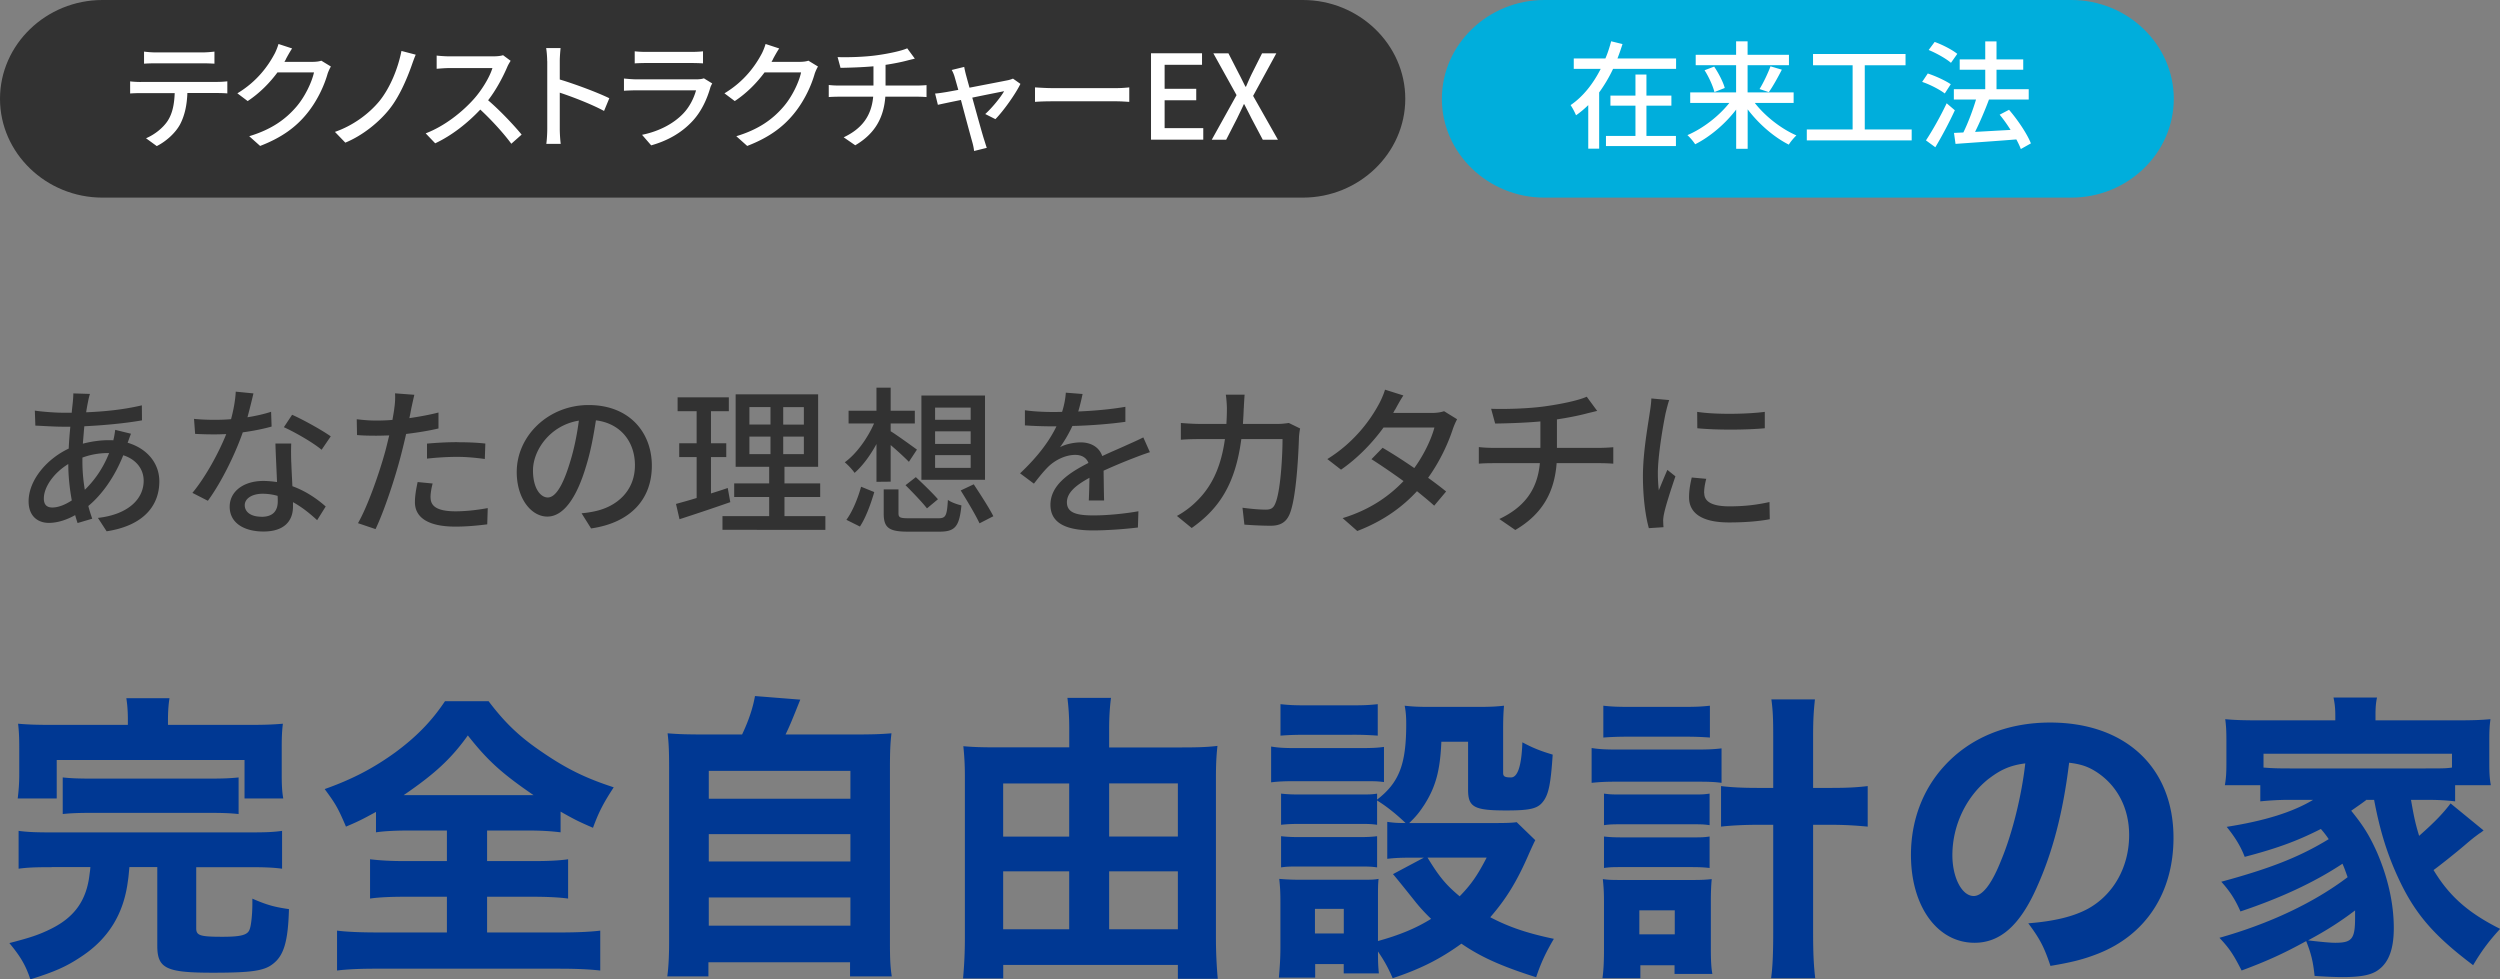
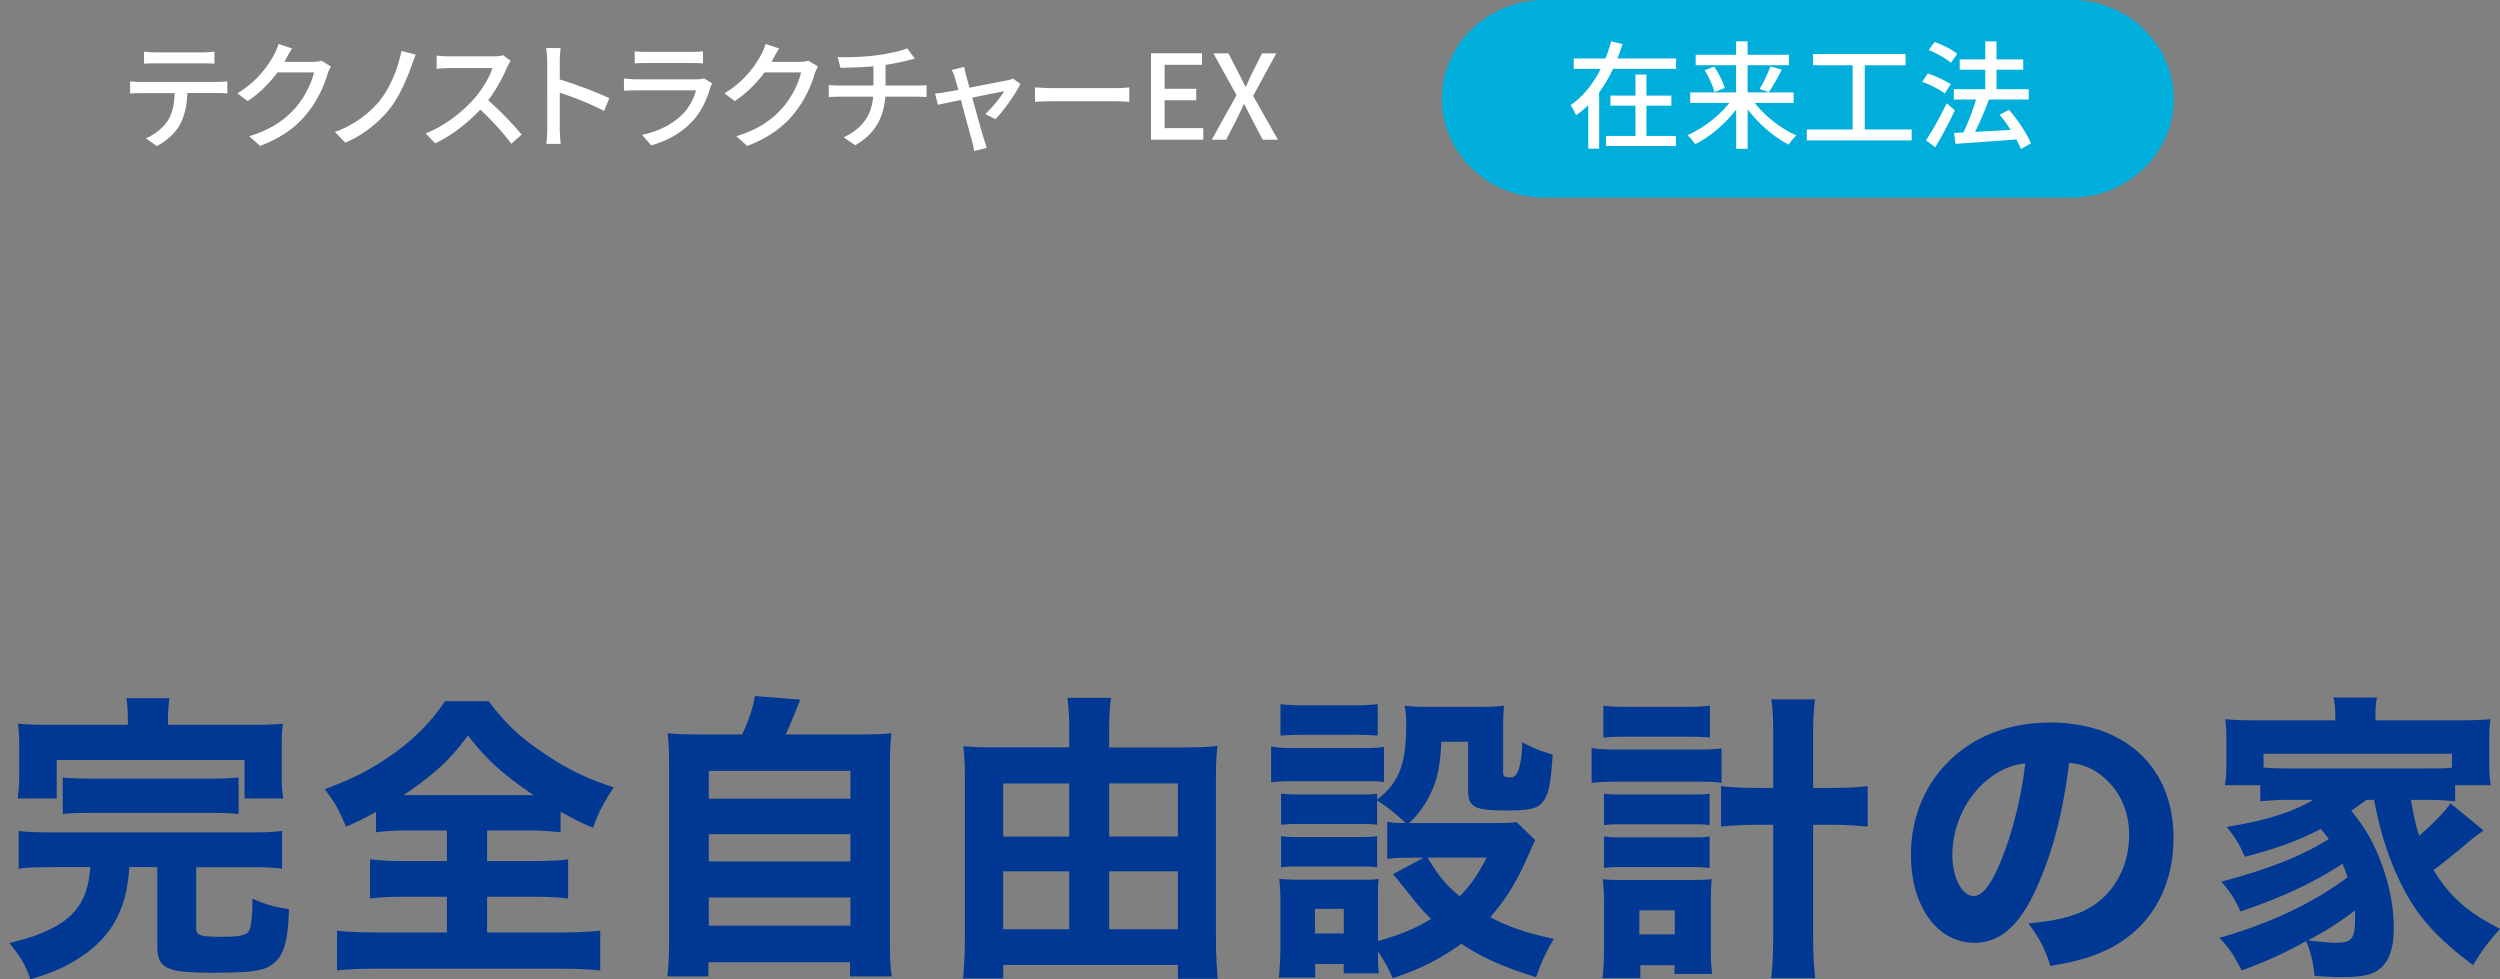
<svg xmlns="http://www.w3.org/2000/svg" id="Layer_2" data-name="Layer 2" viewBox="0 0 341.57 133.81">
  <rect x="0" y="0" width="341.57" height="133.81" fill="#808080" stroke="none" />
  <defs>
    <style>.cls-3{fill:#fff}.cls-4{fill:#323232}</style>
  </defs>
  <g id="_テキスト" data-name="テキスト">
-     <path class="cls-4" d="M12.03 54.88c-.09.42-.18.92-.26 1.45 2.75-.11 5.28-.4 7.61-.95l.02 2.05c-2.22.4-5.17.68-7.88.81-.07.75-.13 1.56-.2 2.38 1.17-.31 2.42-.48 3.52-.48.22 0 .44 0 .64.02.11-.4.22-1.06.26-1.43l2.16.53c-.13.29-.31.84-.46 1.23 2.66.79 4.33 2.79 4.33 5.28 0 3.15-1.96 6.01-7.2 6.82l-1.19-1.83c4.09-.46 6.25-2.55 6.25-5.08 0-1.54-.97-2.9-2.79-3.48-1.21 3.06-2.99 5.46-4.77 6.93.15.62.35 1.19.53 1.74l-2 .59c-.11-.33-.22-.68-.33-1.08-1.14.64-2.4 1.06-3.59 1.06-1.52 0-2.77-.92-2.77-2.95 0-2.84 2.42-5.76 5.48-7.2.04-1.01.13-2.05.22-2.99H8.53c-1.03 0-2.75-.11-3.7-.15l-.07-2.05c.77.13 2.71.29 3.83.29H9.8c.04-.55.11-1.03.15-1.47.04-.4.07-.86.07-1.17l2.27.07c-.11.33-.2.73-.26 1.06ZM7.15 69.34c.75 0 1.69-.33 2.66-.97-.29-1.56-.48-3.34-.48-4.97-1.96 1.19-3.34 3.12-3.34 4.71 0 .81.37 1.23 1.17 1.23Zm4.44-2.42c1.28-1.25 2.46-2.86 3.32-5.02h-.15c-1.34 0-2.53.26-3.5.62v.53c0 1.41.13 2.68.33 3.87Zm22.22-9.91c1.12-.18 2.22-.42 3.23-.75l.07 2.02c-1.1.31-2.46.59-3.94.79-1.08 3.1-2.99 6.93-4.77 9.35l-2.11-1.08c1.8-2.16 3.63-5.54 4.62-8.03-.55.02-1.08.04-1.61.04-.84 0-1.76-.02-2.64-.07l-.15-2.05c.86.09 1.92.13 2.79.13.73 0 1.5-.02 2.27-.09.33-1.23.59-2.6.64-3.76l2.42.24c-.18.77-.48 2-.81 3.23Zm5.99 6.16c.02.73.09 2 .15 3.26 1.89.68 3.43 1.78 4.55 2.77l-1.17 1.87c-.86-.79-1.98-1.74-3.3-2.46v.62c0 1.87-1.12 3.39-4.03 3.39-2.55 0-4.62-1.1-4.62-3.39 0-2.07 1.87-3.52 4.6-3.52.66 0 1.28.07 1.87.15-.07-1.74-.18-3.81-.22-5.26h2.16c-.04.92-.02 1.69 0 2.57Zm-4.07 7.44c1.67 0 2.22-.92 2.22-2.11 0-.2 0-.46-.02-.75a7.52 7.52 0 0 0-2.05-.29c-1.45 0-2.44.66-2.44 1.56s.79 1.58 2.29 1.58Zm3.06-12.25 1.12-1.69c1.58.7 4.18 2.16 5.28 2.95l-1.25 1.83c-1.21-1.01-3.65-2.4-5.15-3.08Zm17.4-2.53c-.07.37-.15.81-.26 1.3 1.34-.2 2.71-.44 3.98-.77v2.18c-1.39.33-2.93.57-4.42.75-.22.95-.46 1.96-.7 2.88-.79 3.1-2.29 7.63-3.48 10.12l-2.4-.81c1.3-2.25 2.9-6.78 3.74-9.86.18-.68.35-1.41.53-2.13-.64.02-1.23.04-1.78.04-1.01 0-1.83-.02-2.62-.09l-.04-2.16c1.08.13 1.85.18 2.68.18.68 0 1.43-.02 2.2-.09.11-.66.22-1.23.26-1.65.11-.68.13-1.5.09-1.98l2.64.2c-.13.55-.33 1.45-.42 1.89Zm2.64 12.14c0 .99.59 1.89 3.41 1.89 1.45 0 2.95-.18 4.4-.44l-.07 2.22c-1.21.15-2.68.31-4.36.31-3.59 0-5.52-1.17-5.52-3.34 0-.92.18-1.85.37-2.75l2.05.2c-.18.68-.29 1.36-.29 1.91Zm3.63-7.55c1.28 0 2.6.04 3.85.18l-.07 2.11c-1.12-.15-2.42-.29-3.74-.29-1.43 0-2.77.09-4.16.24v-2.05c1.19-.11 2.71-.2 4.12-.2Zm18.3 11.78-1.3-2.07c.75-.07 1.41-.18 1.96-.31 2.82-.64 5.33-2.71 5.33-6.25 0-3.19-1.94-5.72-5.33-6.14-.31 1.98-.68 4.11-1.32 6.18-1.32 4.49-3.15 6.97-5.32 6.97s-4.18-2.42-4.18-6.09c0-4.93 4.31-9.15 9.83-9.15s8.63 3.7 8.63 8.3-2.95 7.79-8.3 8.56Zm-5.92-4.23c.99 0 2.02-1.43 3.04-4.82.55-1.74.95-3.74 1.21-5.68-3.96.64-6.27 4.07-6.27 6.8 0 2.53 1.08 3.7 2.02 3.7Zm24.93.64c-2.4.84-4.95 1.69-6.93 2.33l-.48-2.09c.79-.22 1.76-.48 2.82-.81v-5.59H92.8v-1.89h2.38v-4.38h-2.6v-1.89h7v1.89h-2.44v4.38h2.09v1.89h-2.09v4.97c.75-.24 1.54-.48 2.29-.75l.35 1.94Zm13 1.91v1.87H98.71v-1.87h6.38V67.9h-4.78v-1.85h4.78v-2.27h-4.58v-9.9h11.27v9.9h-4.6v2.27h4.88v1.85h-4.88v2.62h5.59ZM102.39 58h2.88v-2.38h-2.88V58Zm0 4.05h2.88v-2.4h-2.88v2.4Zm7.44-6.42h-2.82v2.38h2.82v-2.38Zm0 4.02h-2.82v2.4h2.82v-2.4Zm9.92 6.17v-5.15c-.86 1.58-1.92 3.01-2.99 3.94-.31-.46-.92-1.1-1.34-1.45 1.54-1.1 3.08-3.21 4-5.3h-3.48v-1.74h3.81v-3.15h1.94v3.15h3.3v1.74h-3.3v1.06c.84.51 3.01 2.09 3.59 2.51l-1.1 1.67c-.53-.55-1.58-1.52-2.49-2.29v5l-1.94.02Zm-4.1 5.19c.86-1.17 1.58-2.99 2-4.51l1.8.73c-.44 1.52-1.14 3.48-1.96 4.71l-1.85-.92Zm12.54-.2c1.03 0 1.19-.31 1.32-2.51.44.33 1.28.62 1.85.75-.29 2.9-.86 3.59-3.01 3.59h-4.29c-2.64 0-3.32-.55-3.32-2.49v-3.28h2.02v3.26c0 .59.22.68 1.47.68h3.96Zm-3.05-5.61c.99.92 2.33 2.22 3.01 3.01l-1.5 1.25c-.62-.81-1.94-2.18-2.93-3.17l1.41-1.1Zm9.44.35h-8.69V54.04h8.69v11.51Zm-1.96-9.86h-4.86v1.67h4.86v-1.67Zm0 3.24h-4.86v1.72h4.86v-1.72Zm0 3.25h-4.86v1.74h4.86v-1.74Zm.42 3.99c.9 1.36 2.11 3.23 2.68 4.36l-1.89.97c-.53-1.14-1.69-3.08-2.57-4.49l1.78-.84Zm14.25-9.95c2.16-.09 4.47-.29 6.47-.64v2.05c-2.16.31-4.86.51-7.24.57-.48 1.03-1.08 2.07-1.69 2.9.73-.42 1.96-.66 2.82-.66 1.39 0 2.53.64 2.95 1.87 1.36-.64 2.49-1.1 3.52-1.58.75-.33 1.39-.62 2.09-.97l.9 2.02c-.64.2-1.58.55-2.24.81a75.73 75.73 0 0 0-4.09 1.72c.02 1.25.04 3.01.07 4.07h-2.09c.04-.77.07-2.02.09-3.1-1.89 1.03-3.08 2.05-3.08 3.34 0 1.5 1.43 1.8 3.65 1.8 1.78 0 4.18-.22 6.12-.57l-.07 2.22c-1.58.2-4.14.4-6.12.4-3.28 0-5.83-.77-5.83-3.5s2.64-4.42 5.19-5.72c-.29-.77-.99-1.1-1.8-1.1-1.34 0-2.73.7-3.65 1.58-.64.62-1.28 1.43-2 2.35l-1.89-1.41c2.57-2.42 4.07-4.55 4.97-6.42h-.64c-.92 0-2.44-.04-3.67-.13v-2.07c1.17.18 2.73.24 3.78.24.42 0 .86 0 1.3-.02.29-.9.46-1.83.51-2.62l2.29.18c-.13.62-.31 1.43-.59 2.38Zm22.64-.46c-.02.75-.07 1.47-.11 2.16h4.75c.57 0 1.08-.07 1.52-.13l1.54.75c-.07.37-.13.86-.15 1.12-.07 2.22-.35 8.52-1.32 10.67-.46 1.01-1.21 1.5-2.55 1.5-1.19 0-2.46-.07-3.59-.15l-.26-2.31c1.12.15 2.29.26 3.19.26.66 0 1.01-.2 1.25-.75.75-1.54 1.03-6.51 1.03-8.89h-5.63c-.81 6.12-2.99 9.48-6.78 12.15l-2.02-1.65c.79-.42 1.76-1.1 2.53-1.85 2.13-2 3.48-4.67 4.03-8.65h-3.34c-.81 0-1.85.02-2.68.09v-2.29c.84.07 1.83.13 2.68.13h3.54c.04-.66.07-1.36.07-2.11 0-.48-.07-1.39-.15-1.89h2.57c-.04.51-.09 1.32-.11 1.85Zm20.66.22c-.09.15-.15.29-.24.44h5.3c.62 0 1.23-.09 1.65-.24l1.78 1.1c-.2.37-.44.92-.59 1.36-.62 1.91-1.76 4.4-3.37 6.64.92.66 1.78 1.32 2.46 1.87l-1.63 1.94c-.62-.57-1.45-1.25-2.35-1.98-1.96 2.13-4.58 4.07-8.16 5.44l-2-1.76c3.76-1.14 6.42-3.06 8.32-5.06-1.52-1.1-3.1-2.18-4.38-2.99l1.52-1.56c1.32.77 2.86 1.76 4.33 2.77 1.3-1.78 2.33-3.94 2.75-5.54h-6.95c-1.45 2-3.46 4.14-5.81 5.76l-1.87-1.45c3.81-2.35 5.99-5.54 7.04-7.5.26-.46.66-1.34.84-1.98l2.51.79c-.44.66-.9 1.52-1.14 1.96Zm20.59-.48c2.09-.29 4.51-.79 5.61-1.3l1.43 1.94c-.59.15-1.08.26-1.43.35-1.08.29-2.6.59-4.07.81v3.89h5.85c.46 0 1.36-.04 1.85-.09v2.25c-.53-.04-1.23-.07-1.8-.07h-5.94c-.29 3.89-1.89 6.93-5.65 9.13l-2.18-1.5c3.41-1.61 5.21-4 5.54-7.63h-6.34c-.68 0-1.45.02-2 .07v-2.27c.53.07 1.3.11 1.98.11h6.43v-3.61c-2.18.2-4.58.26-6.18.29l-.55-2.02c1.67.07 5.04 0 7.46-.35Zm16.41.85c-.38 1.8-1.08 5.94-1.08 8.29 0 .77.04 1.54.13 2.35.37-.9.81-1.98 1.17-2.79l1.1.88c-.57 1.67-1.34 4.03-1.56 5.13-.07.31-.13.77-.11 1.01 0 .22.02.55.04.81l-2 .13c-.44-1.54-.81-4.14-.81-7.11 0-3.28.7-7.02.95-8.78.09-.55.18-1.23.2-1.83l2.44.22c-.15.4-.37 1.28-.46 1.67Zm5.26 11.03c0 .99.77 1.8 3.43 1.8 1.98 0 3.63-.18 5.48-.59l.04 2.35c-1.39.26-3.21.44-5.57.44-3.74 0-5.46-1.3-5.46-3.43 0-.79.11-1.63.37-2.71l1.98.18c-.2.77-.29 1.36-.29 1.96Zm8.27-11.11v2.24c-2.51.24-6.67.26-9.22 0l-.02-2.24c2.53.4 6.95.31 9.24 0Z" />
    <path d="M7.05 118.48c-2.13 0-3.28.04-4.51.21v-5.17c1.19.16 2.3.21 4.51.21h27.06c2.17 0 3.24-.04 4.43-.21v5.17c-1.19-.16-2.38-.21-4.47-.21h-7.26v8.36c0 .98.53 1.15 3.57 1.15 2.58 0 3.49-.25 3.73-1.03.21-.49.37-2.13.37-3.4v-.78c1.97.86 3.03 1.15 5 1.43-.12 4.43-.7 6.36-2.21 7.5-1.19.94-2.95 1.19-8.2 1.19-6.36 0-7.58-.57-7.58-3.69v-10.74h-3.81c-.12 1.27-.12 1.35-.21 1.93-.57 4.47-2.67 7.87-6.35 10.29-2.01 1.35-3.57 2.05-6.97 3.12-.66-1.97-1.35-3.12-2.87-4.96 2.87-.74 4.1-1.15 5.74-1.97 3.2-1.6 4.8-3.89 5.21-7.38.04-.33.08-.49.12-1.03H7.06ZM17.47 98.3c0-1.15-.08-2.09-.21-2.91h5.9c-.12.7-.21 1.72-.21 2.87v.78h10.99c2.17 0 3.28-.04 4.71-.16-.12.98-.16 1.76-.16 3.28v3.65c0 1.35.04 2.3.21 3.28h-5.29v-5.25H7.75v5.25H2.42c.12-.98.21-1.97.21-3.28v-3.65c0-1.39-.04-2.3-.16-3.28 1.39.12 2.54.16 4.71.16h10.29v-.74Zm-8.9 7.92c1.15.12 2.17.16 4.06.16h15.91c1.93 0 2.91-.04 4.06-.16v5c-1.15-.12-2.13-.16-4.06-.16H12.63c-1.89 0-2.91.04-4.06.16v-5Zm47.6 7.25c-2.13 0-3.69.08-4.8.25v-2.79c-1.8.98-2.34 1.27-4.1 2.01-1.07-2.5-1.39-3.08-2.91-5.13 3.81-1.35 6.68-2.87 9.63-5 2.95-2.17 5.04-4.35 6.81-7.01h5.95c2.17 2.87 4.14 4.8 7.22 6.89 3.4 2.34 5.99 3.61 9.88 4.88-1.44 2.21-2.05 3.4-2.83 5.53-1.89-.82-2.42-1.07-4.43-2.21v2.83c-1.27-.16-2.62-.25-4.67-.25h-5.37v4.18h6.23c2.21 0 3.69-.08 4.84-.25v5.37c-1.15-.16-2.75-.25-4.88-.25h-6.19v4.88h9.84c2.38 0 4.22-.08 5.62-.25v5.45c-1.39-.16-3.24-.25-5.54-.25H51.46c-2.3 0-4.02.08-5.41.25v-5.45c1.23.16 3.16.25 5.54.25h9.47v-4.88H55.4c-2.09 0-3.73.08-4.84.25v-5.37c1.39.16 2.71.25 4.84.25h5.66v-4.18h-4.88Zm-.41-4.83H72.9c-4.31-2.95-6.27-4.71-8.98-8.16-2.25 3.16-4.51 5.25-8.77 8.16h.61Zm45.63-8.29c.86-1.8 1.48-3.61 1.76-5.25l6.19.49c-1.07 2.67-1.43 3.57-2.01 4.76h9.39c2.38 0 3.65-.04 5.08-.16-.16 1.35-.21 2.46-.21 4.96v23.45c0 2.34.04 3.4.25 4.8h-5.7v-1.93H96.79v1.93h-5.62c.16-1.15.25-2.75.25-4.76v-23.49c0-2.42-.04-3.57-.21-4.96 1.39.12 2.71.16 5.08.16h5.08Zm-4.55 8.78h19.35v-3.81H96.84v3.81Zm0 8.57h19.35v-3.73H96.84v3.73Zm0 8.77h19.35v-3.85H96.84v3.85Zm64.66-24.35c2.09 0 3.44-.04 4.84-.21-.16 1.43-.21 2.67-.21 4.39v21.85c0 1.8.08 3.69.25 5.58h-5.45v-1.89h-23.86v1.85h-5.49c.16-1.8.25-3.49.25-5.58v-22.1c0-1.52-.08-2.79-.21-4.06 1.23.12 2.58.16 4.67.16h9.8v-2.5c0-1.6-.08-2.87-.25-4.26h5.95c-.16 1.31-.25 2.54-.25 4.35v2.42h9.96Zm-24.44 4.92v7.26h9.02v-7.26h-9.02Zm0 12.01v7.91h9.02v-7.91h-9.02Zm23.87-4.76v-7.26h-9.39v7.26h9.39Zm0 12.67v-7.91h-9.39v7.91h9.39ZM173.68 102c.98.16 1.76.21 3.32.21h8.77c1.72 0 2.46-.04 3.32-.16v4.8c-.98-.12-1.27-.12-3.16-.12h-8.94c-1.48 0-2.38.04-3.32.16v-4.88Zm15.86 10.29c.86.12 1.31.16 2.5.16-1.23-1.19-2.62-2.3-3.89-3.08v3.32c-.86-.12-1.27-.12-2.5-.12h-8.04c-1.23 0-1.84.04-2.58.12v-4.26c.78.08 1.31.12 2.58.12h8.04c1.35 0 1.8 0 2.5-.12v.82c3.03-2.34 3.98-4.84 3.98-10.33 0-.94-.04-1.6-.21-2.5 1.03.12 1.93.16 3.24.16h6.93c1.43 0 2.34-.04 3.4-.16-.08.9-.12 1.84-.12 3.24v5.94c0 .49.25.62 1.07.62q1.39 0 1.56-4.8c1.44.78 2.5 1.19 4.14 1.68-.25 3.85-.53 5.37-1.27 6.36-.74 1.02-1.76 1.27-5.08 1.27-4.39 0-5.21-.45-5.21-2.83v-6.56h-3.65c-.16 3.85-.74 6.11-2.3 8.57-.66 1.02-1.15 1.64-2.09 2.54h11.89c1.48 0 2.25-.04 2.79-.12l2.54 2.46q-.25.49-.82 1.76c-1.68 3.9-3.16 6.27-5.33 8.77 2.5 1.31 4.96 2.17 8.69 2.95-1.15 1.97-1.76 3.28-2.42 5.25-4.8-1.52-7.59-2.79-10.21-4.59-2.83 2.05-5.53 3.44-9.39 4.72-.66-1.52-1.15-2.38-2.01-3.65 0 1.68.04 2.05.12 2.99h-4.8v-1.27h-3.9v1.85h-4.96c.12-1.35.21-2.67.21-4.06v-6.27c0-1.31-.04-2.05-.16-3.16.98.08 1.76.12 3.12.12h7.83c1.52 0 1.97 0 2.62-.12-.08.82-.08 1.39-.08 2.87v5.62c2.83-.78 5.17-1.72 7.26-3.03-.9-.86-1.48-1.52-2.05-2.21q-2.71-3.4-3.16-3.9l4.22-2.25h-1.72c-1.39 0-2.3.04-3.28.16v-5.04Zm-14.59-16.08c1.15.12 1.8.16 3.57.16h6.15c1.76 0 2.42-.04 3.57-.16v4.3a43.67 43.67 0 0 0-3.57-.12h-6.15c-1.56 0-2.58.04-3.57.12v-4.3Zm.08 18.04c.78.08 1.31.12 2.58.12h8.04c1.31 0 1.8-.04 2.5-.12v4.26c-.86-.12-1.23-.12-2.58-.12h-8c-1.27 0-1.72 0-2.54.12v-4.26Zm4.63 13.29h3.94v-3.36h-3.94v3.36Zm15.38-10.37c1.52 2.5 2.46 3.69 4.39 5.29 1.56-1.6 2.42-2.83 3.69-5.29h-8.08Zm22.42-14.97c.98.16 1.93.21 3.44.21h10.87c1.6 0 2.42-.04 3.44-.16v4.71c-.9-.12-1.6-.16-3.44-.16h-10.91c-1.35 0-2.3.04-3.4.16v-4.76Zm6.65 31.45h-5.17c.16-1.15.21-2.38.21-3.9v-6.48c0-1.31-.04-2.01-.16-3.16.82.12 1.31.12 2.91.12h9.43c1.23 0 1.8-.04 2.54-.12-.08.9-.12 1.8-.12 3.12v6.23c0 1.6.04 2.71.21 3.61h-5.17v-1.19h-4.67v1.76Zm-5.05-37.23c1.07.12 1.89.16 3.65.16h7.3c1.76 0 2.5-.04 3.61-.16v4.35c-1.07-.08-2.01-.12-3.61-.12h-7.3c-1.56 0-2.62.04-3.65.12v-4.35Zm.09 12.01c.9.12 1.23.12 2.58.12h9.35c1.44 0 1.64 0 2.5-.12v4.31c-.86-.12-1.19-.12-2.5-.12h-9.35c-1.27 0-1.72 0-2.58.12v-4.31Zm0 5.86c.7.08 1.27.12 2.58.12h9.35c1.35 0 1.68 0 2.5-.12v4.3c-.74-.08-1.23-.12-2.58-.12h-9.31c-1.27 0-1.68 0-2.54.12v-4.3Zm4.83 13.37h4.84v-3.28h-4.84v3.28Zm18.29-27.02c0-2.46-.04-3.53-.25-5.08h5.95c-.16 1.48-.25 2.67-.25 5.08v7.01h2.46c2.25 0 3.61-.08 5-.25v5.54c-1.72-.16-3.16-.25-5.08-.25h-2.38v14.6c0 2.91.08 4.59.29 6.36h-6.03c.21-1.56.29-3.28.29-6.36v-14.6h-2.05c-1.76 0-3.61.08-5.08.25v-5.54c1.31.16 2.83.25 5.04.25h2.09v-7.01Zm36.04 20.54c-2.3 5.21-5 7.63-8.53 7.63-5.08 0-8.69-4.96-8.69-12.01 0-4.67 1.6-8.94 4.59-12.18 3.53-3.85 8.57-5.9 14.43-5.9 10.29 0 16.85 6.15 16.85 15.74 0 7.46-3.73 13.24-10.29 15.83-1.97.78-3.61 1.19-6.52 1.68-.86-2.58-1.44-3.69-3.03-5.82 3.65-.29 6.19-.94 8.12-1.97 3.53-1.93 5.66-5.74 5.66-10.09 0-3.65-1.6-6.72-4.39-8.57-1.19-.78-2.17-1.11-3.81-1.31-.82 6.76-2.25 12.22-4.39 16.97Zm-6.52-14.84c-3.12 2.42-5.04 6.4-5.04 10.5 0 3.08 1.31 5.58 2.91 5.58 1.19 0 2.46-1.6 3.77-4.92 1.52-3.65 2.79-8.82 3.28-13.2-1.97.25-3.32.82-4.92 2.05Zm51.58 2.91c-.7.53-1.07.78-2.13 1.52 1.76 2.17 2.5 3.44 3.48 5.58 1.52 3.49 2.34 7.05 2.34 10.46 0 2.79-.66 4.63-2.05 5.66-.94.74-2.42 1.03-4.96 1.03-1.11 0-2.71-.08-3.81-.16-.21-1.97-.45-2.99-1.15-4.76-3.12 1.72-5.41 2.75-8.82 4.02-1.15-2.25-1.68-3.03-3.03-4.47 6.85-1.93 12.92-4.8 17.51-8.28-.33-.94-.45-1.27-.7-1.84-3.9 2.58-8.53 4.71-13.94 6.52-.7-1.6-1.43-2.75-2.62-4.06 6.64-1.8 10.66-3.36 14.68-5.82-.45-.66-.62-.86-1.07-1.39-3.16 1.6-5.86 2.62-10.41 3.81-.53-1.39-1.27-2.62-2.46-4.1 5.21-.82 9.02-2.01 11.81-3.69h-3.16c-1.52 0-2.79.08-4.06.21v-2.21h-4.84c.16-.94.21-1.64.21-2.99v-3.12c0-1.27-.04-2.05-.16-2.91 1.23.12 2.54.16 4.71.16h10.33v-.66c0-.98-.08-1.68-.25-2.46h5.95c-.16.74-.21 1.39-.21 2.42v.7h10.95c2.21 0 3.49-.04 4.76-.16-.12.86-.16 1.56-.16 2.91v3.16c0 1.23.04 2.05.21 2.95h-4.88v2.21c-1.31-.16-2.5-.21-4.06-.21h-1.97c.41 2.34.57 3.12 1.11 4.92 2.09-1.84 3.24-3.03 4.3-4.43l4.51 3.69c-.21.16-.29.25-.57.41-.66.49-.86.62-2.05 1.64s-3.57 2.91-4.22 3.36c2.13 3.53 4.67 5.82 9.1 8.04-1.48 1.6-2.5 2.95-3.69 4.96-5.45-4.1-8-7.09-10.25-11.97-1.52-3.28-2.5-6.48-3.28-10.62h-.98Zm11.64-6.27h-25.75v1.89c.98.08 1.68.12 3.61.12h18.49c2.3 0 2.83 0 3.65-.12v-1.89Zm-19.68 25.5q2.75.33 3.73.33c2.3 0 2.71-.53 2.71-3.44v-.98c-2.01 1.52-3.85 2.71-6.44 4.1Z" style="fill:#003893" />
-     <path class="cls-4" d="M192 13.5c0 7.42-6.3 13.5-14 13.5H14C6.3 27 0 20.92 0 13.5S6.3 0 14 0h164c7.7 0 14 6.08 14 13.5Z" />
    <path class="cls-3" d="M19.24 11.19h10.47c.34 0 .95-.03 1.35-.08v1.65c-.37-.03-.93-.05-1.35-.05H25.6c-.06 1.7-.38 3.1-.99 4.27-.58 1.09-1.79 2.27-3.19 2.98l-1.47-1.07c1.18-.5 2.32-1.41 2.96-2.38.69-1.07.9-2.35.96-3.79h-4.63c-.48 0-1.02.02-1.46.05v-1.65c.45.05.96.08 1.46.08Zm1.99-4.03h6.47c.5 0 1.09-.05 1.6-.11V8.7c-.51-.03-1.1-.05-1.6-.05h-6.45c-.53 0-1.12.02-1.57.05V7.05c.48.06 1.04.11 1.55.11Zm17.85.89c-.06.13-.14.27-.22.4h3.84c.45 0 .9-.05 1.2-.16l1.31.8c-.16.26-.34.66-.45.98-.43 1.54-1.38 3.68-2.82 5.44-1.47 1.82-3.41 3.28-6.4 4.43l-1.49-1.33c3.09-.93 4.99-2.34 6.42-4 1.18-1.36 2.14-3.38 2.43-4.72h-4.99c-1.02 1.38-2.38 2.8-4.07 3.92l-1.41-1.06c2.79-1.67 4.27-3.89 5.03-5.3.19-.32.46-.98.59-1.44l1.86.61c-.32.48-.66 1.1-.83 1.42Zm17.13.99c-.64 1.79-1.65 4.16-2.98 5.84-1.41 1.79-3.67 3.63-6.05 4.61l-1.42-1.47c2.45-.85 4.63-2.45 6.08-4.21 1.5-1.86 2.56-4.54 3.01-6.85l1.95.51c-.22.5-.43 1.12-.59 1.57Zm13.1.1c-.56 1.31-1.5 3.12-2.62 4.56 1.65 1.41 3.58 3.47 4.58 4.69l-1.41 1.25c-1.06-1.44-2.66-3.2-4.24-4.67-1.71 1.82-3.87 3.54-6.16 4.61l-1.3-1.36c2.59-.99 4.99-2.91 6.58-4.69 1.09-1.22 2.16-2.98 2.54-4.23H61.4c-.62 0-1.49.08-1.74.1V7.59c.32.05 1.25.11 1.74.11h5.94c.59 0 1.12-.06 1.39-.16l1.04.77c-.11.16-.35.56-.46.83Zm5.45-.78c0-.51-.05-1.25-.14-1.79h1.97c-.05.53-.11 1.23-.11 1.79v2.5c2.13.64 5.17 1.78 6.77 2.56l-.72 1.74c-1.68-.91-4.29-1.92-6.05-2.5v4.95c0 .5.05 1.47.13 2.05h-1.97c.08-.56.13-1.42.13-2.05V8.36Zm22.29 3.61c-.45 1.55-1.17 3.17-2.35 4.48-1.65 1.82-3.68 2.83-5.73 3.41l-1.25-1.44c2.34-.48 4.29-1.52 5.6-2.88.91-.94 1.49-2.15 1.78-3.2h-8.15c-.38 0-1.09.02-1.7.06v-1.67c.62.06 1.23.11 1.7.11h8.2c.43 0 .82-.06 1.02-.14l1.14.7c-.1.18-.22.42-.26.56Zm-8.8-4.88h6.23c.51 0 1.17-.03 1.57-.08v1.65c-.4-.03-1.04-.05-1.58-.05h-6.21c-.51 0-1.09.02-1.54.05V7.01c.42.05 1.01.08 1.54.08Zm17.38.96c-.06.13-.14.27-.22.4h3.84c.45 0 .9-.05 1.2-.16l1.31.8c-.16.26-.34.66-.45.98-.43 1.54-1.38 3.68-2.82 5.44-1.47 1.82-3.41 3.28-6.4 4.43l-1.49-1.33c3.09-.93 4.99-2.34 6.42-4 1.19-1.36 2.15-3.38 2.43-4.72h-4.99c-1.02 1.38-2.38 2.8-4.07 3.92l-1.41-1.06c2.79-1.67 4.27-3.89 5.03-5.3.19-.32.46-.98.59-1.44l1.86.61c-.32.48-.66 1.1-.83 1.42Zm14.24-.51c1.52-.21 3.28-.58 4.08-.94l1.04 1.41c-.43.11-.78.19-1.04.26-.78.21-1.89.43-2.96.59v2.83h4.26c.34 0 .99-.03 1.34-.06v1.63c-.38-.03-.9-.05-1.31-.05h-4.32c-.21 2.83-1.38 5.04-4.11 6.64l-1.58-1.09c2.48-1.17 3.79-2.91 4.03-5.55h-4.61c-.5 0-1.06.02-1.46.05v-1.65c.38.05.94.08 1.44.08h4.67V9.06c-1.58.14-3.33.19-4.5.21l-.4-1.47c1.22.05 3.67 0 5.43-.26Zm12.11 2.69c.1.37.27.99.48 1.75 2.16-.42 4.67-.9 5.25-1.02.24-.05.51-.14.69-.22l1.02.72c-.67 1.38-2.3 3.68-3.42 4.82l-1.39-.7c.91-.82 2.08-2.24 2.58-3.12-.38.08-2.34.46-4.35.88.62 2.26 1.36 4.93 1.6 5.68.1.29.27.88.38 1.18l-1.73.43a7.64 7.64 0 0 0-.26-1.26c-.22-.78-.95-3.47-1.54-5.71-1.44.29-2.71.56-3.15.66l-.38-1.54c.46-.03.88-.1 1.39-.18.22-.03.9-.16 1.78-.32-.21-.75-.38-1.36-.48-1.7-.11-.4-.26-.75-.42-1.02l1.71-.42c.05.32.14.7.24 1.1Zm11.81 1.81h8.71c.77 0 1.39-.06 1.79-.1v1.98c-.35-.02-1.09-.08-1.79-.08h-8.71c-.88 0-1.84.03-2.38.08v-1.98c.53.03 1.52.1 2.38.1Zm13.48-4.76h6.96v1.57h-5.11v3.28h4.32v1.57h-4.32v3.81h5.28v1.57h-7.14V7.28ZM168.95 13l-3.17-5.71h2.06l1.42 2.77c.29.54.54 1.07.9 1.78h.08c.3-.7.53-1.23.8-1.78l1.39-2.77h1.95l-3.17 5.81 3.39 5.99h-2.07l-1.55-2.93c-.3-.61-.61-1.2-.98-1.92h-.06c-.32.72-.62 1.31-.91 1.92l-1.5 2.93h-1.97l3.38-6.08Z" />
    <path d="M297 13.5c0 7.42-6.3 13.5-14 13.5h-72c-7.7 0-14-6.08-14-13.5S203.3 0 211 0h72c7.7 0 14 6.08 14 13.5Z" style="fill:#00aedc" />
    <path class="cls-3" d="M229 7.99v1.42h-8.61a19.89 19.89 0 0 1-1.9 3.22v7.68H217v-5.95c-.51.5-1.07.98-1.67 1.39a8.8 8.8 0 0 0-.74-1.39c1.76-1.2 3.12-2.99 4.11-4.95h-3.68V7.99h4.32c.34-.78.58-1.57.79-2.35l1.55.38c-.21.66-.43 1.31-.69 1.97h8Zm-4.04 10.58h4.02v1.39h-9.56v-1.39h4.03v-4.13h-3.42v-1.38h3.42v-2.88h1.5v2.88h3.41v1.38h-3.41v4.13Zm14.8-4.5c1.41 1.82 3.62 3.54 5.68 4.43-.32.3-.8.86-1.04 1.26-2.03-1.02-4.11-2.83-5.62-4.82v5.39h-1.57v-5.36c-1.5 1.97-3.59 3.73-5.6 4.74a7.39 7.39 0 0 0-1.06-1.25c2.08-.88 4.29-2.58 5.73-4.4h-5.35v-1.44h6.27V8.91h-5.52V7.49h5.52V5.65h1.57v1.84h5.65v1.42h-5.65v3.71h6.29v1.44h-5.31Zm-5.55-4.96c.61.91 1.23 2.11 1.44 2.91l-1.41.56c-.19-.78-.75-2.05-1.35-2.98l1.31-.5Zm6.19 3.06c.53-.85 1.15-2.16 1.5-3.11l1.55.46c-.56 1.09-1.23 2.3-1.78 3.07l-1.28-.43Zm20.79 5.52v1.49h-14.33v-1.49h6.26V8.92h-5.41V7.38h12.64v1.54h-5.57v8.77h6.4Zm4.52-4.92c-.66-.51-2-1.22-3.09-1.58l.77-1.15c1.07.35 2.43.98 3.14 1.47l-.82 1.26Zm1.38 2.29c-.77 1.68-1.78 3.57-2.67 5.06l-1.28-.94c.82-1.23 1.97-3.25 2.83-5.07l1.12.96Zm-.54-6.48c-.64-.56-1.97-1.31-3.04-1.75l.82-1.1c1.07.38 2.4 1.07 3.09 1.63l-.86 1.22Zm9.55 11.78c-.14-.38-.35-.83-.61-1.31-2.99.24-6.13.45-8.31.61l-.21-1.5 1.28-.06c.64-1.3 1.3-3.06 1.73-4.5h-3.03v-1.41h4.29V9.53h-3.49V8.12h3.49V5.66h1.54v2.46h3.65v1.41h-3.65v2.66h4.4v1.41h-5.43c-.54 1.46-1.25 3.11-1.9 4.42 1.5-.08 3.19-.18 4.85-.27-.46-.74-.98-1.46-1.49-2.08l1.28-.67c1.2 1.39 2.48 3.3 2.99 4.59l-1.39.78Z" />
  </g>
</svg>